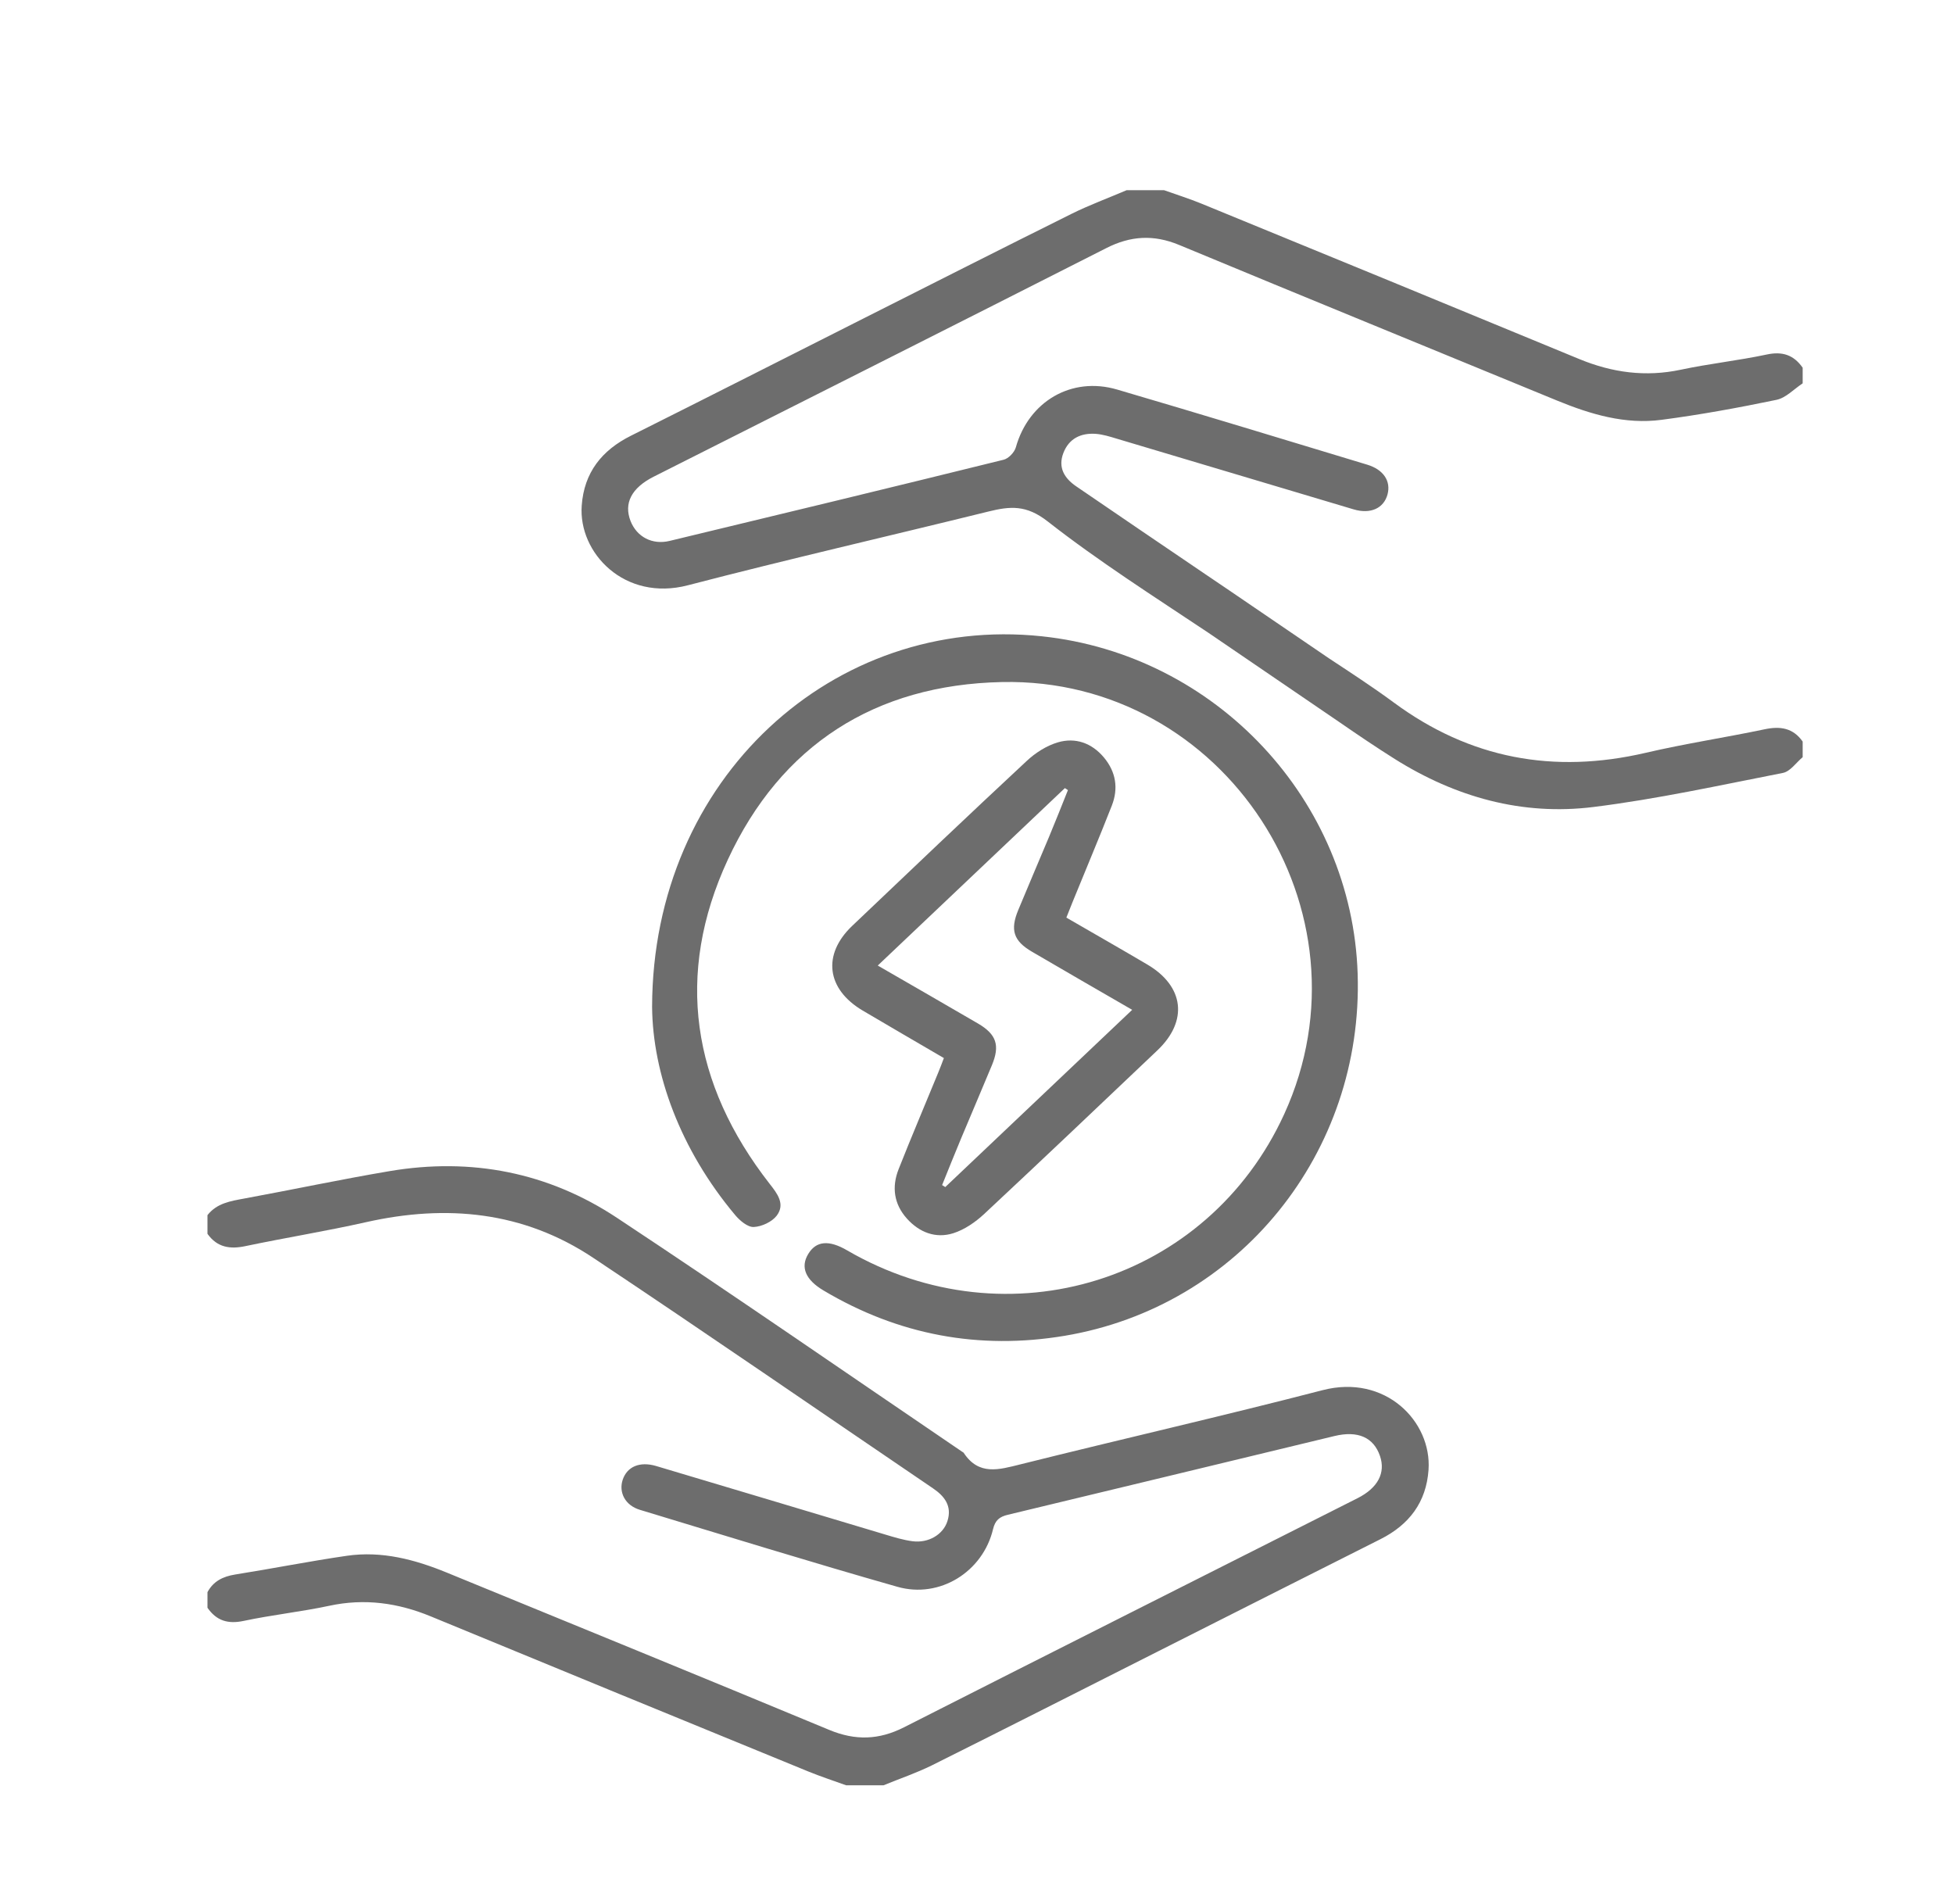
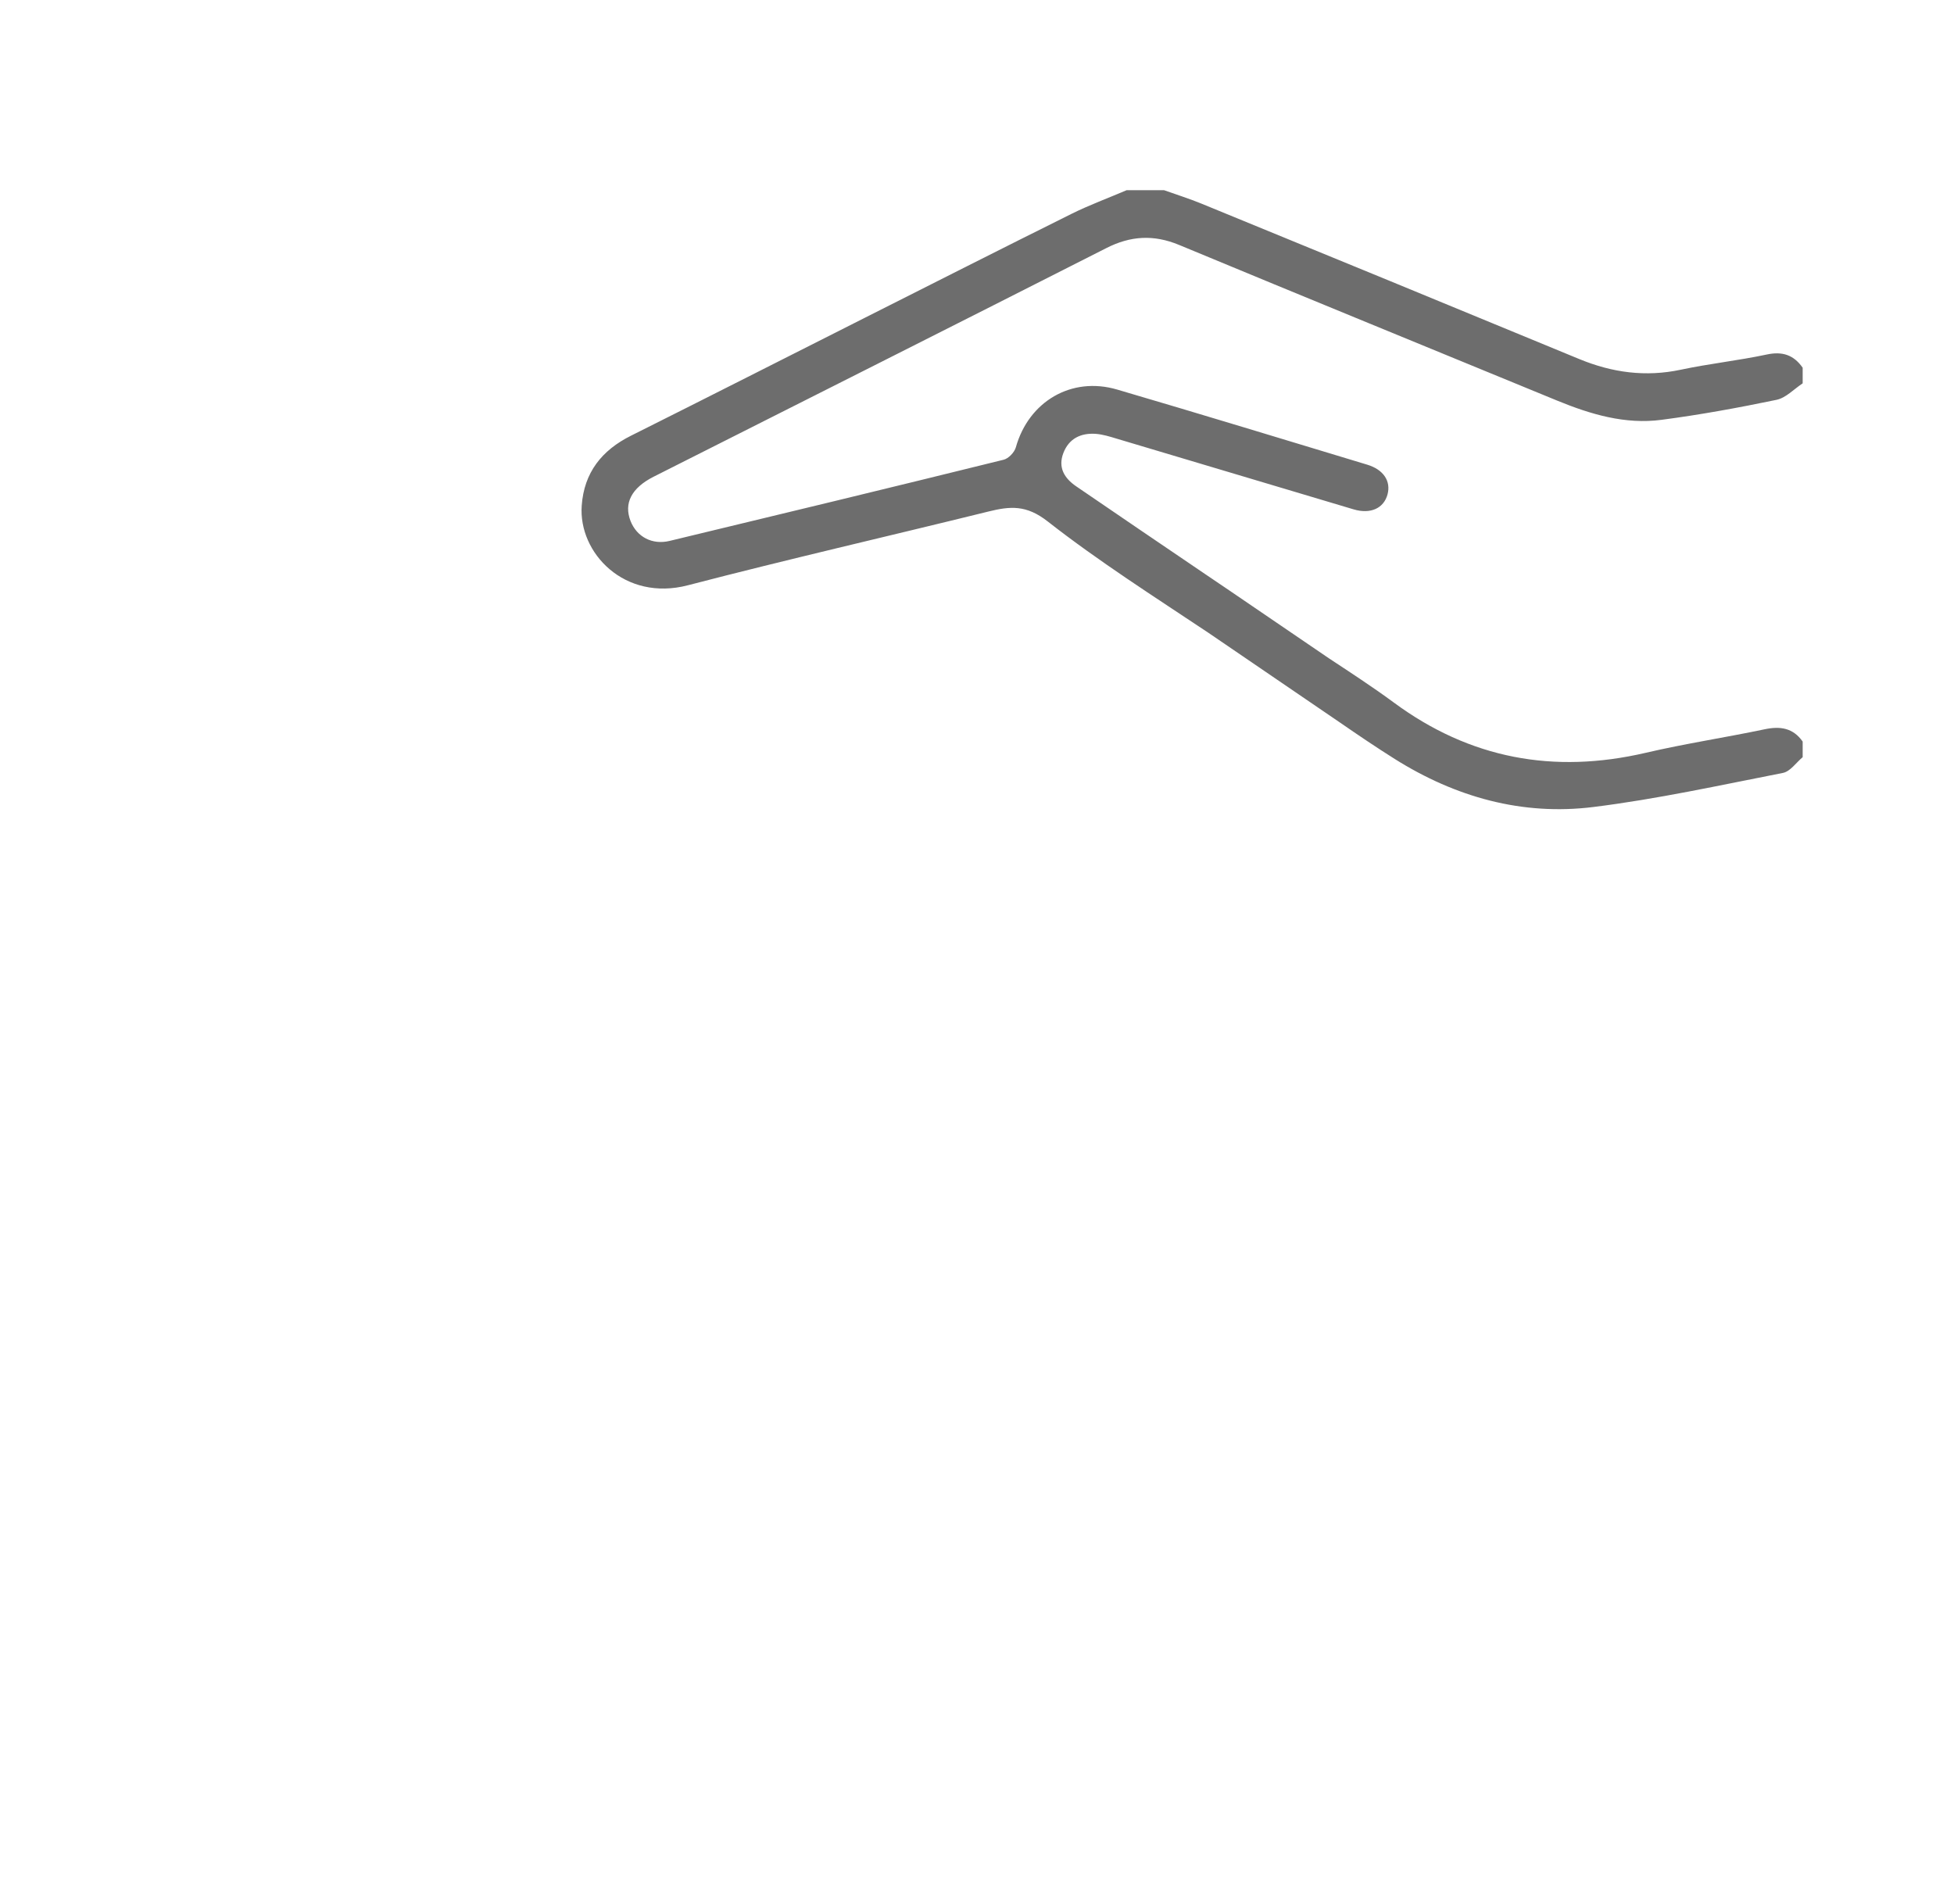
<svg xmlns="http://www.w3.org/2000/svg" version="1.1" id="Capa_1" x="0px" y="0px" viewBox="0 0 197.68 192.6" style="enable-background:new 0 0 197.68 192.6;" xml:space="preserve">
  <style type="text/css">
	.st0{fill:#6D6D6D;}
</style>
  <g>
-     <path class="st0" d="M133.79,140.64c-10.15,2.63-20.38,4.96-30.55,7.5c-2.2,0.55-4.22,1.16-5.75-1.17   c-0.03-0.04-0.08-0.06-0.13-0.09c-11.63-7.9-23.2-15.91-34.93-23.67c-6.97-4.62-14.77-6.13-23.03-4.73   c-4.91,0.83-9.79,1.87-14.69,2.77c-1.4,0.26-2.77,0.47-3.72,1.68c0,0.63,0,1.26,0,1.89c0.98,1.38,2.28,1.58,3.86,1.24   c4.05-0.85,8.15-1.51,12.19-2.42c8.15-1.83,15.92-1.09,22.96,3.6c11.53,7.68,22.93,15.55,34.39,23.33c1.18,0.8,1.94,1.8,1.46,3.31   c-0.43,1.37-1.93,2.25-3.53,2.04c-0.93-0.12-1.84-0.4-2.74-0.67c-7.73-2.31-15.46-4.64-23.2-6.94c-1.66-0.49-2.93,0.06-3.38,1.38   c-0.43,1.28,0.24,2.6,1.73,3.05c8.68,2.63,17.34,5.31,26.06,7.79c4.28,1.22,8.64-1.52,9.67-5.82c0.22-0.93,0.67-1.27,1.51-1.47   c11.01-2.64,22.02-5.31,33.02-7.96c2.39-0.58,3.98,0.14,4.62,2.02c0.58,1.7-0.21,3.22-2.26,4.26   c-15.31,7.73-30.62,15.43-45.91,23.19c-2.53,1.28-4.91,1.35-7.54,0.26c-12.87-5.35-25.78-10.62-38.68-15.91   c-3.24-1.33-6.59-2.22-10.12-1.71c-3.79,0.55-7.55,1.3-11.33,1.9c-1.22,0.2-2.18,0.67-2.78,1.78c0,0.53,0,1.05,0,1.58   c0.91,1.31,2.06,1.67,3.66,1.33c2.87-0.61,5.8-0.92,8.66-1.53c3.57-0.77,6.95-0.3,10.29,1.08c12.72,5.25,25.46,10.48,38.19,15.69   c1.25,0.51,2.54,0.93,3.81,1.39c1.26,0,2.52,0,3.78,0c1.64-0.67,3.32-1.24,4.9-2.02c7.6-3.79,15.17-7.64,22.76-11.47   c7.54-3.8,15.07-7.62,22.62-11.41c2.9-1.46,4.63-3.73,4.86-7.01C144.86,143.81,140.16,138.98,133.79,140.64z" />
    <path class="st0" d="M66.12,48.23c15.26-7.7,30.54-15.38,45.78-23.12c2.47-1.26,4.81-1.4,7.39-0.33   c12.73,5.29,25.5,10.5,38.25,15.75c3.39,1.39,6.88,2.43,10.56,1.94c3.9-0.51,7.77-1.22,11.62-2.02c0.96-0.2,1.77-1.09,2.65-1.67   c0-0.53,0-1.05,0-1.58c-0.91-1.3-2.06-1.68-3.66-1.33c-2.87,0.61-5.8,0.92-8.66,1.53c-3.57,0.76-6.95,0.3-10.29-1.08   c-12.72-5.26-25.45-10.49-38.19-15.71c-1.25-0.51-2.54-0.92-3.81-1.37c-1.26,0-2.52,0-3.78,0c-1.87,0.8-3.78,1.5-5.59,2.4   c-7,3.48-13.96,7.01-20.94,10.53c-7.87,3.97-15.72,7.96-23.6,11.9c-2.97,1.48-4.76,3.73-5,7.08c-0.35,4.78,4.33,9.73,10.74,8.06   c10.1-2.63,20.27-4.96,30.4-7.46c2.19-0.54,3.83-0.7,6,1c5.19,4.06,10.78,7.61,16.28,11.28l13.34,9.1l0,0   c1.81,1.25,3.63,2.48,5.49,3.65c6.14,3.86,12.89,5.76,20.1,4.86c6.44-0.8,12.8-2.2,19.18-3.45c0.74-0.15,1.33-1.04,1.99-1.59   c0-0.53,0-1.05,0-1.58c-0.97-1.38-2.27-1.58-3.86-1.24c-4,0.84-8.05,1.45-12.03,2.38c-9.29,2.16-17.78,0.6-25.49-5.1   c-2.13-1.57-4.35-3.01-6.56-4.47l-10.23-6.97l0,0c-0.77-0.52-1.55-1.04-2.32-1.57c-4.34-2.95-8.69-5.89-13.02-8.86   c-1.18-0.81-1.85-1.89-1.28-3.37c0.57-1.47,1.78-2.03,3.26-1.93c0.72,0.05,1.44,0.28,2.14,0.49c7.99,2.38,15.97,4.77,23.96,7.15   c1.72,0.51,3.05-0.11,3.43-1.51c0.36-1.34-0.4-2.51-2.05-3.01c-8.43-2.55-16.85-5.12-25.3-7.6c-4.63-1.36-8.95,1.21-10.25,5.84   c-0.14,0.51-0.74,1.14-1.24,1.26c-11.25,2.78-22.51,5.5-33.78,8.21c-1.77,0.43-3.33-0.41-3.96-2.01   C63.09,50.91,63.89,49.36,66.12,48.23z" />
-     <path class="st0" d="M81.76,126.87c-0.8,1.33-0.27,2.6,1.55,3.68c7.57,4.51,15.74,6.03,24.38,4.59   c17.68-2.96,30.24-18.54,29.66-36.61c-0.56-17.58-14.33-32.3-31.96-34.16c-21.01-2.22-39.38,14.34-39.42,37.5   c0.06,6.72,2.83,14.41,8.41,21.06c0.47,0.56,1.26,1.23,1.88,1.2c0.81-0.04,1.84-0.52,2.32-1.15c0.88-1.17,0.06-2.23-0.72-3.22   c-7.87-10.09-9.61-21.18-4.23-32.79c5.37-11.59,14.9-17.7,27.73-17.97c22.55-0.48,37.94,23.2,28.56,43.71   c-7.74,16.92-27.93,23.23-44.19,13.8C83.86,125.41,82.56,125.53,81.76,126.87z" />
-     <path class="st0" d="M112.48,81.5c0.68-1.74,0.42-3.41-0.8-4.87c-1.23-1.47-2.89-2.05-4.66-1.53c-1.15,0.34-2.29,1.07-3.17,1.9   c-5.92,5.51-11.77,11.08-17.63,16.66c-3.05,2.9-2.61,6.4,1.05,8.57c2.7,1.6,5.42,3.17,8.22,4.81c-0.21,0.54-0.38,1.02-0.58,1.49   c-1.33,3.25-2.71,6.48-4,9.75c-0.71,1.8-0.48,3.53,0.84,5c1.26,1.4,2.91,2.04,4.69,1.48c1.14-0.36,2.25-1.13,3.14-1.96   c5.87-5.48,11.69-11.01,17.52-16.55c3.12-2.97,2.7-6.48-1.04-8.68c-2.66-1.57-5.35-3.1-8.18-4.74c0.25-0.62,0.44-1.1,0.63-1.58   C109.83,88,111.2,84.77,112.48,81.5z M106.12,84.68c-1.03,2.47-2.09,4.92-3.11,7.39c-0.83,2.01-0.48,3.12,1.39,4.21   c3.29,1.93,6.6,3.83,10.14,5.88c-6.4,6.07-12.65,12-18.91,17.93c-0.11-0.07-0.21-0.14-0.32-0.2c0.64-1.58,1.27-3.17,1.93-4.74   c1.03-2.47,2.09-4.92,3.11-7.39c0.83-2,0.46-3.12-1.4-4.21c-3.29-1.92-6.6-3.82-10.15-5.87c6.46-6.13,12.7-12.04,18.93-17.95   c0.1,0.07,0.21,0.13,0.31,0.2C107.41,81.52,106.77,83.11,106.12,84.68z" />
  </g>
</svg>